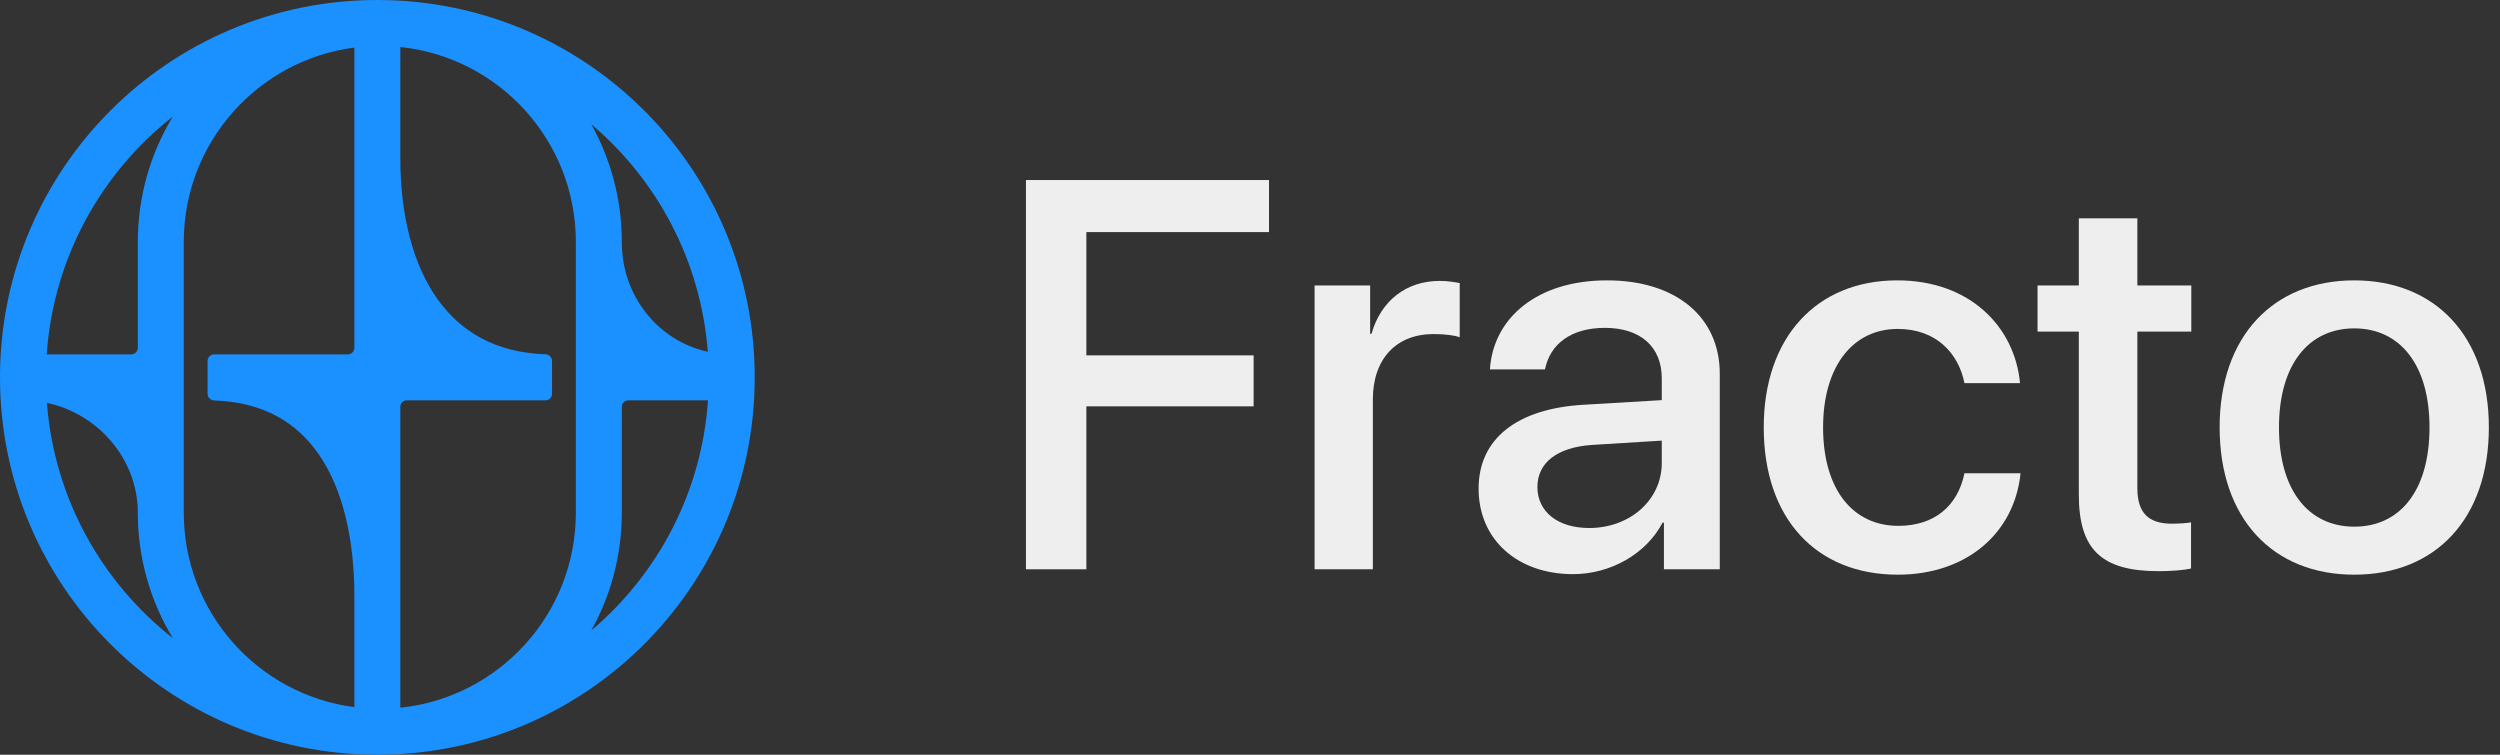
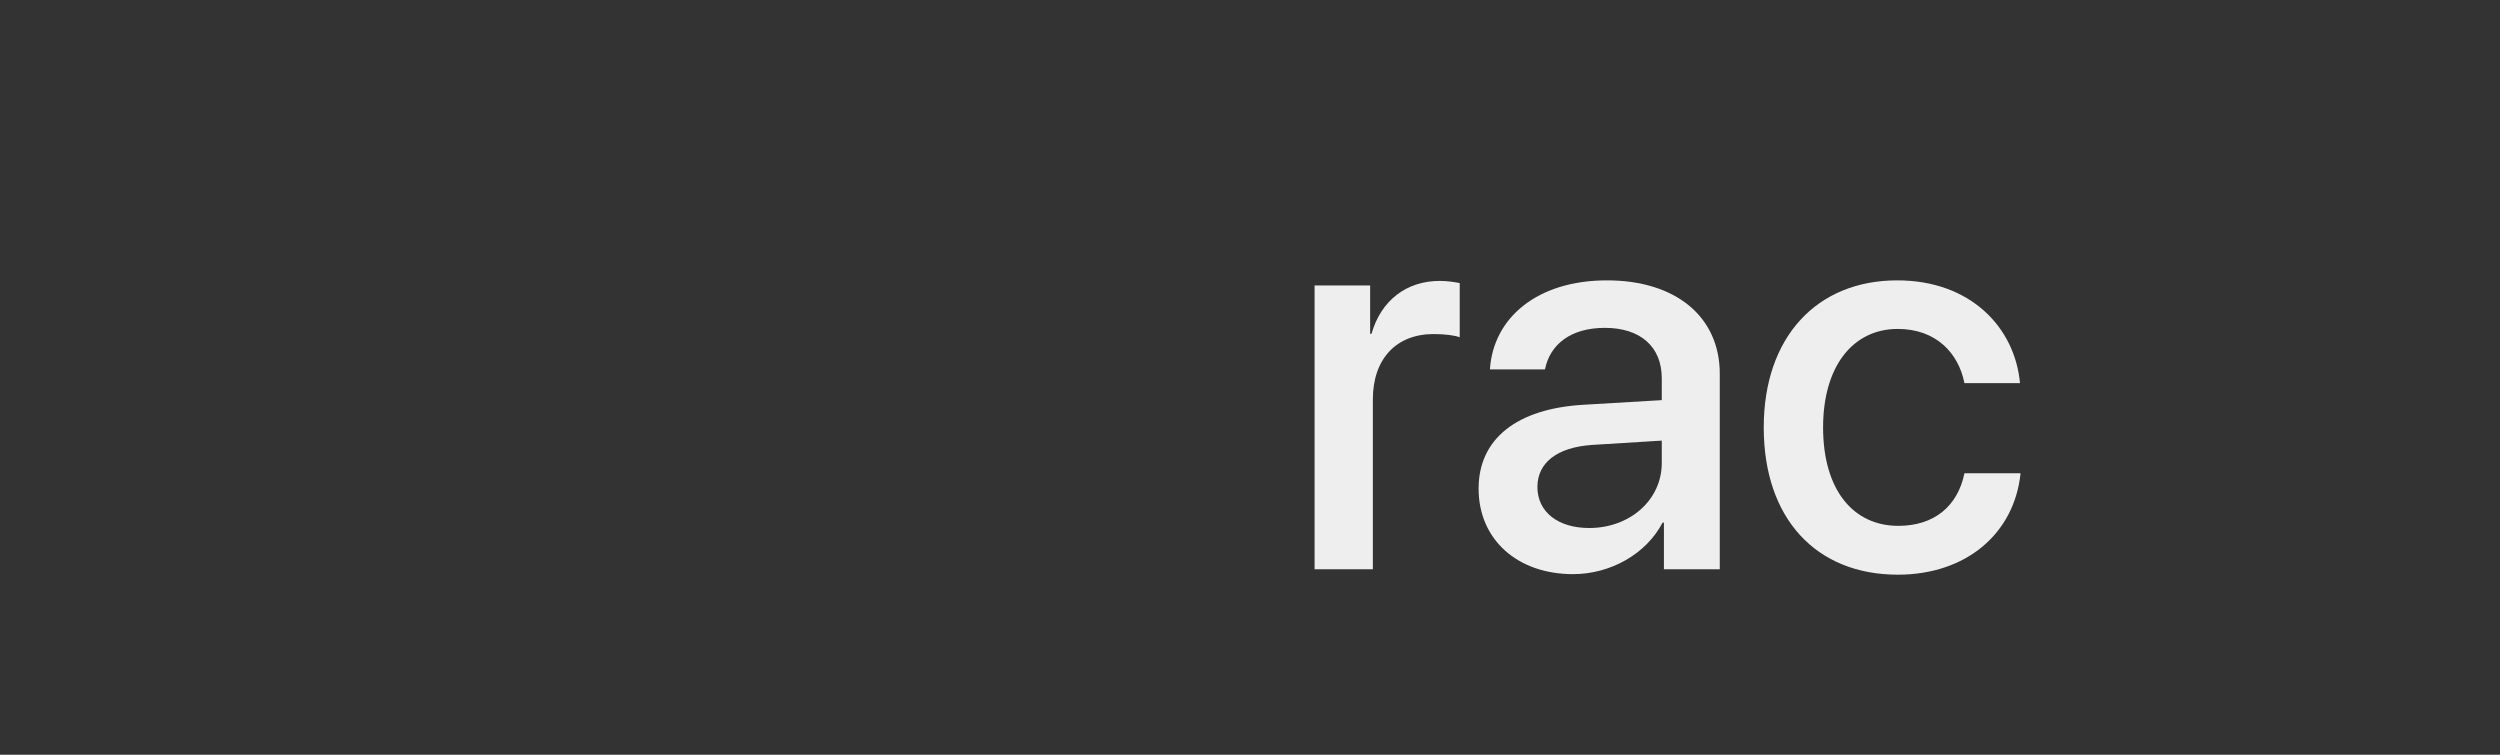
<svg xmlns="http://www.w3.org/2000/svg" width="212" height="64" viewBox="0 0 212 64" fill="none">
  <rect x="0" y="0" width="212" height="64" fill="#333333" stroke="none" />
-   <path fill-rule="evenodd" clip-rule="evenodd" d="M32 64C31.969 64 32.031 64 32 64C14.327 64 0 49.673 0 32C0 14.327 14.327 6.04453e-05 32 6.04453e-05C31.961 -7.55567e-05 32.038 6.04453e-05 32 6.04453e-05C32.28 6.04453e-05 32.766 0.006 33.043 0.017C50.233 0.567 64 14.676 64 32C64 49.324 50.233 63.433 33.043 63.983C32.766 63.994 32.28 64 32 64ZM11.687 43.478C11.687 38.942 8.34 35.091 3.978 34.161C4.593 42.253 8.635 49.386 14.655 54.115C12.771 51.013 11.687 47.373 11.687 43.479V43.478ZM3.962 30.052C4.522 21.873 8.582 14.655 14.655 9.885C12.771 12.987 11.687 16.627 11.687 20.521V29.496C11.687 29.803 11.438 30.052 11.13 30.052H3.962ZM30.052 59.966C21.889 58.909 15.583 51.93 15.583 43.479V20.521C15.583 12.07 21.889 5.091 30.052 4.034V29.496C30.052 29.803 29.803 30.052 29.496 30.052H18.161C17.853 30.052 17.604 30.301 17.604 30.609V33.391C17.604 33.699 17.854 33.947 18.162 33.957C22.367 34.099 25.188 35.851 27.045 38.545C29.054 41.46 30.052 45.661 30.052 50.573V59.966ZM46.812 33.391C46.812 33.699 46.563 33.948 46.255 33.948H34.504C34.197 33.948 33.948 34.197 33.948 34.504V60.014C42.312 59.145 48.833 52.073 48.833 43.479V20.562L48.833 20.522L48.833 20.521C48.833 11.927 42.312 4.855 33.948 3.986V13.427C33.948 18.306 35.036 22.501 37.14 25.422C39.097 28.139 42.031 29.901 46.255 30.043C46.562 30.053 46.812 30.301 46.812 30.609V33.391ZM52.729 43.479L52.729 34.504C52.729 34.197 52.978 33.948 53.285 33.948H60.038C59.503 41.766 55.77 48.706 50.137 53.469C51.788 50.513 52.729 47.106 52.729 43.479ZM52.729 20.558C52.745 25.14 55.819 28.904 60.022 29.832C59.432 22.104 55.717 15.249 50.137 10.531C51.788 13.488 52.729 16.894 52.729 20.521V20.558Z" fill="#1B91FF" />
-   <path d="M92.124 48.275H87V15.266H107.611V19.681H92.124V30.135H106.307V34.458H92.124V48.275Z" fill="#EEEEEE" />
  <path d="M111.477 48.275V24.21H116.189V28.305H116.304C117.104 25.491 119.255 23.821 122.091 23.821C122.8 23.821 123.418 23.936 123.784 24.004V28.602C123.395 28.442 122.526 28.328 121.565 28.328C118.385 28.328 116.418 30.455 116.418 33.864V48.275H111.477Z" fill="#EEEEEE" />
  <path d="M134.764 44.775C138.219 44.775 140.918 42.396 140.918 39.262V37.364L134.993 37.73C132.042 37.935 130.372 39.239 130.372 41.298C130.372 43.403 132.111 44.775 134.764 44.775ZM133.392 48.687C128.68 48.687 125.385 45.759 125.385 41.435C125.385 37.226 128.611 34.641 134.33 34.321L140.918 33.932V32.079C140.918 29.403 139.111 27.802 136.091 27.802C133.232 27.802 131.447 29.174 131.013 31.324H126.346C126.621 26.978 130.327 23.775 136.274 23.775C142.108 23.775 145.836 26.864 145.836 31.69V48.275H141.101V44.318H140.987C139.591 46.994 136.549 48.687 133.392 48.687Z" fill="#EEEEEE" />
  <path d="M171.297 32.491H166.585C166.081 29.929 164.16 27.893 160.934 27.893C157.114 27.893 154.598 31.073 154.598 36.243C154.598 41.527 157.137 44.592 160.98 44.592C164.023 44.592 166.013 42.922 166.585 40.132H171.343C170.817 45.256 166.722 48.733 160.934 48.733C154.049 48.733 149.565 44.02 149.565 36.243C149.565 28.602 154.049 23.775 160.889 23.775C167.088 23.775 170.862 27.756 171.297 32.491Z" fill="#EEEEEE" />
-   <path d="M176.284 18.514H181.248V24.21H185.823V28.122H181.248V41.39C181.248 43.471 182.163 44.409 184.176 44.409C184.679 44.409 185.48 44.364 185.8 44.295V48.207C185.251 48.344 184.153 48.435 183.055 48.435C178.183 48.435 176.284 46.583 176.284 41.939V28.122H172.784V24.21H176.284V18.514Z" fill="#EEEEEE" />
-   <path d="M199.64 48.733C192.755 48.733 188.225 43.998 188.225 36.243C188.225 28.511 192.777 23.775 199.64 23.775C206.503 23.775 211.055 28.511 211.055 36.243C211.055 43.998 206.526 48.733 199.64 48.733ZM199.64 44.661C203.529 44.661 206.022 41.596 206.022 36.243C206.022 30.913 203.506 27.847 199.64 27.847C195.774 27.847 193.258 30.913 193.258 36.243C193.258 41.596 195.774 44.661 199.64 44.661Z" fill="#EEEEEE" />
</svg>